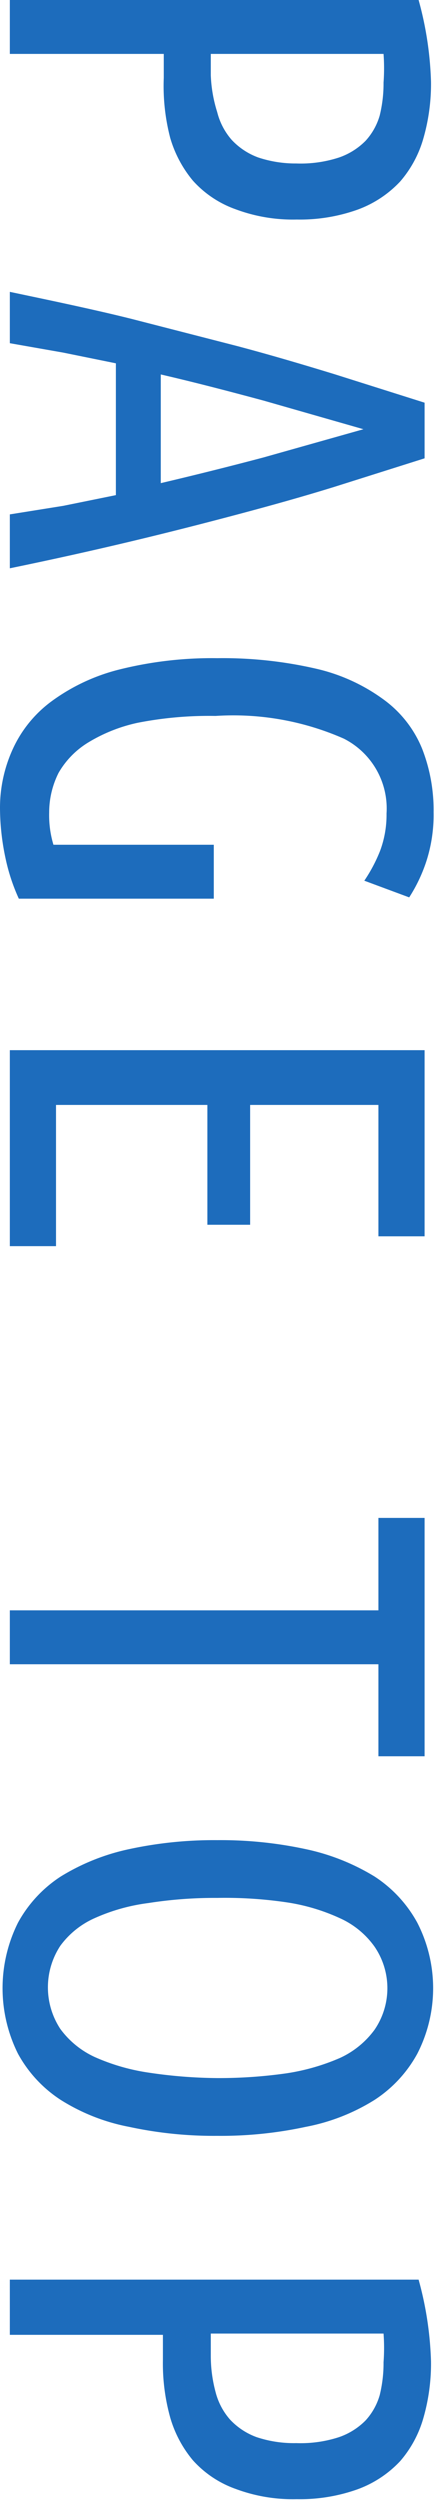
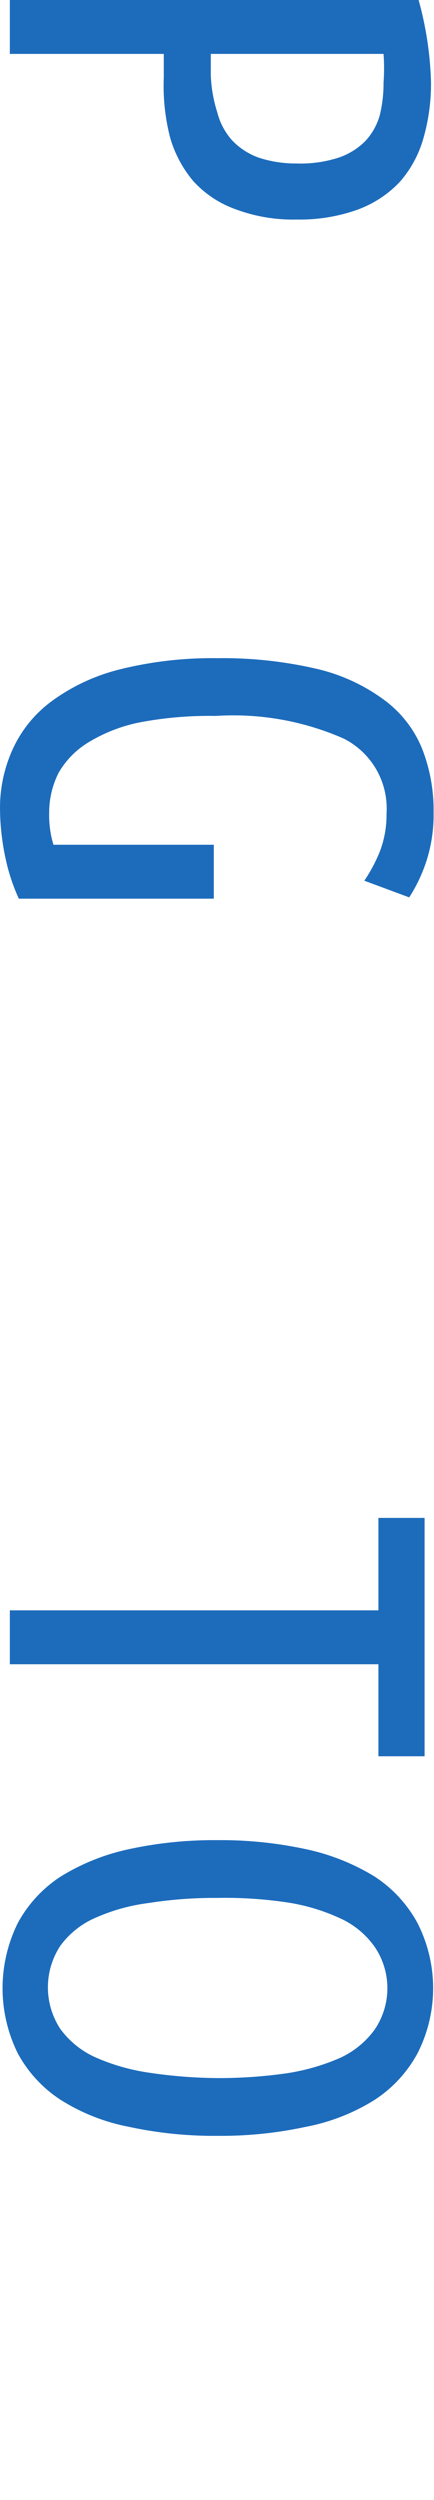
<svg xmlns="http://www.w3.org/2000/svg" width="10.15" height="58.42" viewBox="0 0 10.15 58.42">
  <defs>
    <style>
      .be28ca76-205c-449d-8c0a-19e3e7c07569 {
        fill: #1d6cbc;
      }
    </style>
  </defs>
  <title>pagetop</title>
  <g id="fc803f17-1f94-4173-b64a-ba0070560afc" data-name="レイヤー 2">
    <g id="a6924540-bc01-4050-be49-9c829a52fa9d" data-name="レイヤー 1">
      <g>
        <path class="be28ca76-205c-449d-8c0a-19e3e7c07569" d="M11.71,1.18A8,8,0,0,1,12,3.09a4.6,4.6,0,0,1-.18,1.33,2.64,2.64,0,0,1-.54,1,2.57,2.57,0,0,1-1,.66,4,4,0,0,1-1.42.23,3.82,3.82,0,0,1-1.43-.24,2.44,2.44,0,0,1-1-.67,2.77,2.77,0,0,1-.53-1A4.82,4.82,0,0,1,5.75,3V2.44H2.15V1.18ZM6.85,2.44v.5A3.26,3.26,0,0,0,7,3.8a1.56,1.56,0,0,0,.34.65,1.6,1.6,0,0,0,.62.41A2.76,2.76,0,0,0,8.85,5a2.89,2.89,0,0,0,1-.14,1.61,1.61,0,0,0,.62-.39,1.48,1.48,0,0,0,.33-.59,3.13,3.13,0,0,0,.09-.77,4.64,4.64,0,0,0,0-.67Z" transform="translate(-1.92 -1.18)" />
-         <path class="be28ca76-205c-449d-8c0a-19e3e7c07569" d="M11.85,11.89l-2.12.67c-.71.22-1.46.43-2.25.64s-1.61.42-2.49.63-1.82.42-2.84.63V13.2L3.4,13l1.23-.25V9.67L3.4,9.42,2.15,9.2V8c1,.21,2,.42,2.84.63l2.49.64c.79.21,1.53.43,2.25.65l2.12.67Zm-1.43-.68-2.34-.67c-.78-.21-1.58-.42-2.4-.61v2.54q1.23-.29,2.4-.6Z" transform="translate(-1.92 -1.18)" />
        <path class="be28ca76-205c-449d-8c0a-19e3e7c07569" d="M7,16.56a9.71,9.71,0,0,1,2.33.25,4.29,4.29,0,0,1,1.58.73,2.66,2.66,0,0,1,.88,1.13,3.92,3.92,0,0,1,.27,1.49,3.51,3.51,0,0,1-.17,1.15,3.66,3.66,0,0,1-.4.84l-1.05-.39a3.6,3.6,0,0,0,.37-.7,2.41,2.41,0,0,0,.15-.87,1.83,1.83,0,0,0-1-1.75,6.41,6.41,0,0,0-3-.53,8.66,8.66,0,0,0-1.82.16A3.73,3.73,0,0,0,4,18.52a2,2,0,0,0-.71.72,2.06,2.06,0,0,0-.22.93,2.39,2.39,0,0,0,.1.75H6.92v1.26H2.36a4.5,4.5,0,0,1-.31-.94,5.69,5.69,0,0,1-.13-1.18,3.3,3.3,0,0,1,.31-1.4,2.86,2.86,0,0,1,.92-1.11,4.54,4.54,0,0,1,1.58-.73A8.94,8.94,0,0,1,7,16.56Z" transform="translate(-1.92 -1.18)" />
-         <path class="be28ca76-205c-449d-8c0a-19e3e7c07569" d="M2.15,25.72h9.7v4.35H10.77V27h-3v2.8h-1V27H3.23V30.3H2.15Z" transform="translate(-1.92 -1.18)" />
        <path class="be28ca76-205c-449d-8c0a-19e3e7c07569" d="M11.85,42.22H10.77V40.07H2.15V38.81h8.62V36.65h1.08Z" transform="translate(-1.92 -1.18)" />
        <path class="be28ca76-205c-449d-8c0a-19e3e7c07569" d="M7,51.09a9.39,9.39,0,0,1-2.06-.21,4.62,4.62,0,0,1-1.6-.63,3,3,0,0,1-1-1.08,3.43,3.43,0,0,1,0-3.06,3,3,0,0,1,1-1.08,5.05,5.05,0,0,1,1.6-.64A9.39,9.39,0,0,1,7,44.18a9.42,9.42,0,0,1,2.07.21,5.11,5.11,0,0,1,1.61.64,3,3,0,0,1,1,1.08,3.35,3.35,0,0,1,0,3.06,3,3,0,0,1-1,1.08,4.67,4.67,0,0,1-1.61.63A9.42,9.42,0,0,1,7,51.09Zm0-1.35a11.21,11.21,0,0,0,1.61-.11,5,5,0,0,0,1.26-.36,2.07,2.07,0,0,0,.81-.66,1.72,1.72,0,0,0,0-1.94A2,2,0,0,0,9.86,46a4.58,4.58,0,0,0-1.26-.37A9.87,9.87,0,0,0,7,45.53a10,10,0,0,0-1.61.12A4.43,4.43,0,0,0,4.14,46a2,2,0,0,0-.81.65,1.77,1.77,0,0,0,0,1.94,2.07,2.07,0,0,0,.81.66,4.8,4.8,0,0,0,1.24.36A11.32,11.32,0,0,0,7,49.74Z" transform="translate(-1.92 -1.18)" />
-         <path class="be28ca76-205c-449d-8c0a-19e3e7c07569" d="M11.71,54.45A8,8,0,0,1,12,56.36a4.6,4.6,0,0,1-.18,1.33,2.64,2.64,0,0,1-.54,1,2.57,2.57,0,0,1-1,.66,4,4,0,0,1-1.42.23,3.82,3.82,0,0,1-1.43-.24,2.44,2.44,0,0,1-1-.67,2.74,2.74,0,0,1-.53-1,4.71,4.71,0,0,1-.17-1.35v-.58H2.15V54.45ZM6.85,55.71v.5a3.26,3.26,0,0,0,.11.86,1.56,1.56,0,0,0,.34.65,1.6,1.6,0,0,0,.62.41,2.76,2.76,0,0,0,.93.14,2.89,2.89,0,0,0,1-.14,1.61,1.61,0,0,0,.62-.39,1.48,1.48,0,0,0,.33-.59,3.13,3.13,0,0,0,.09-.77,4.55,4.55,0,0,0,0-.67Z" transform="translate(-1.92 -1.18)" />
      </g>
    </g>
  </g>
</svg>